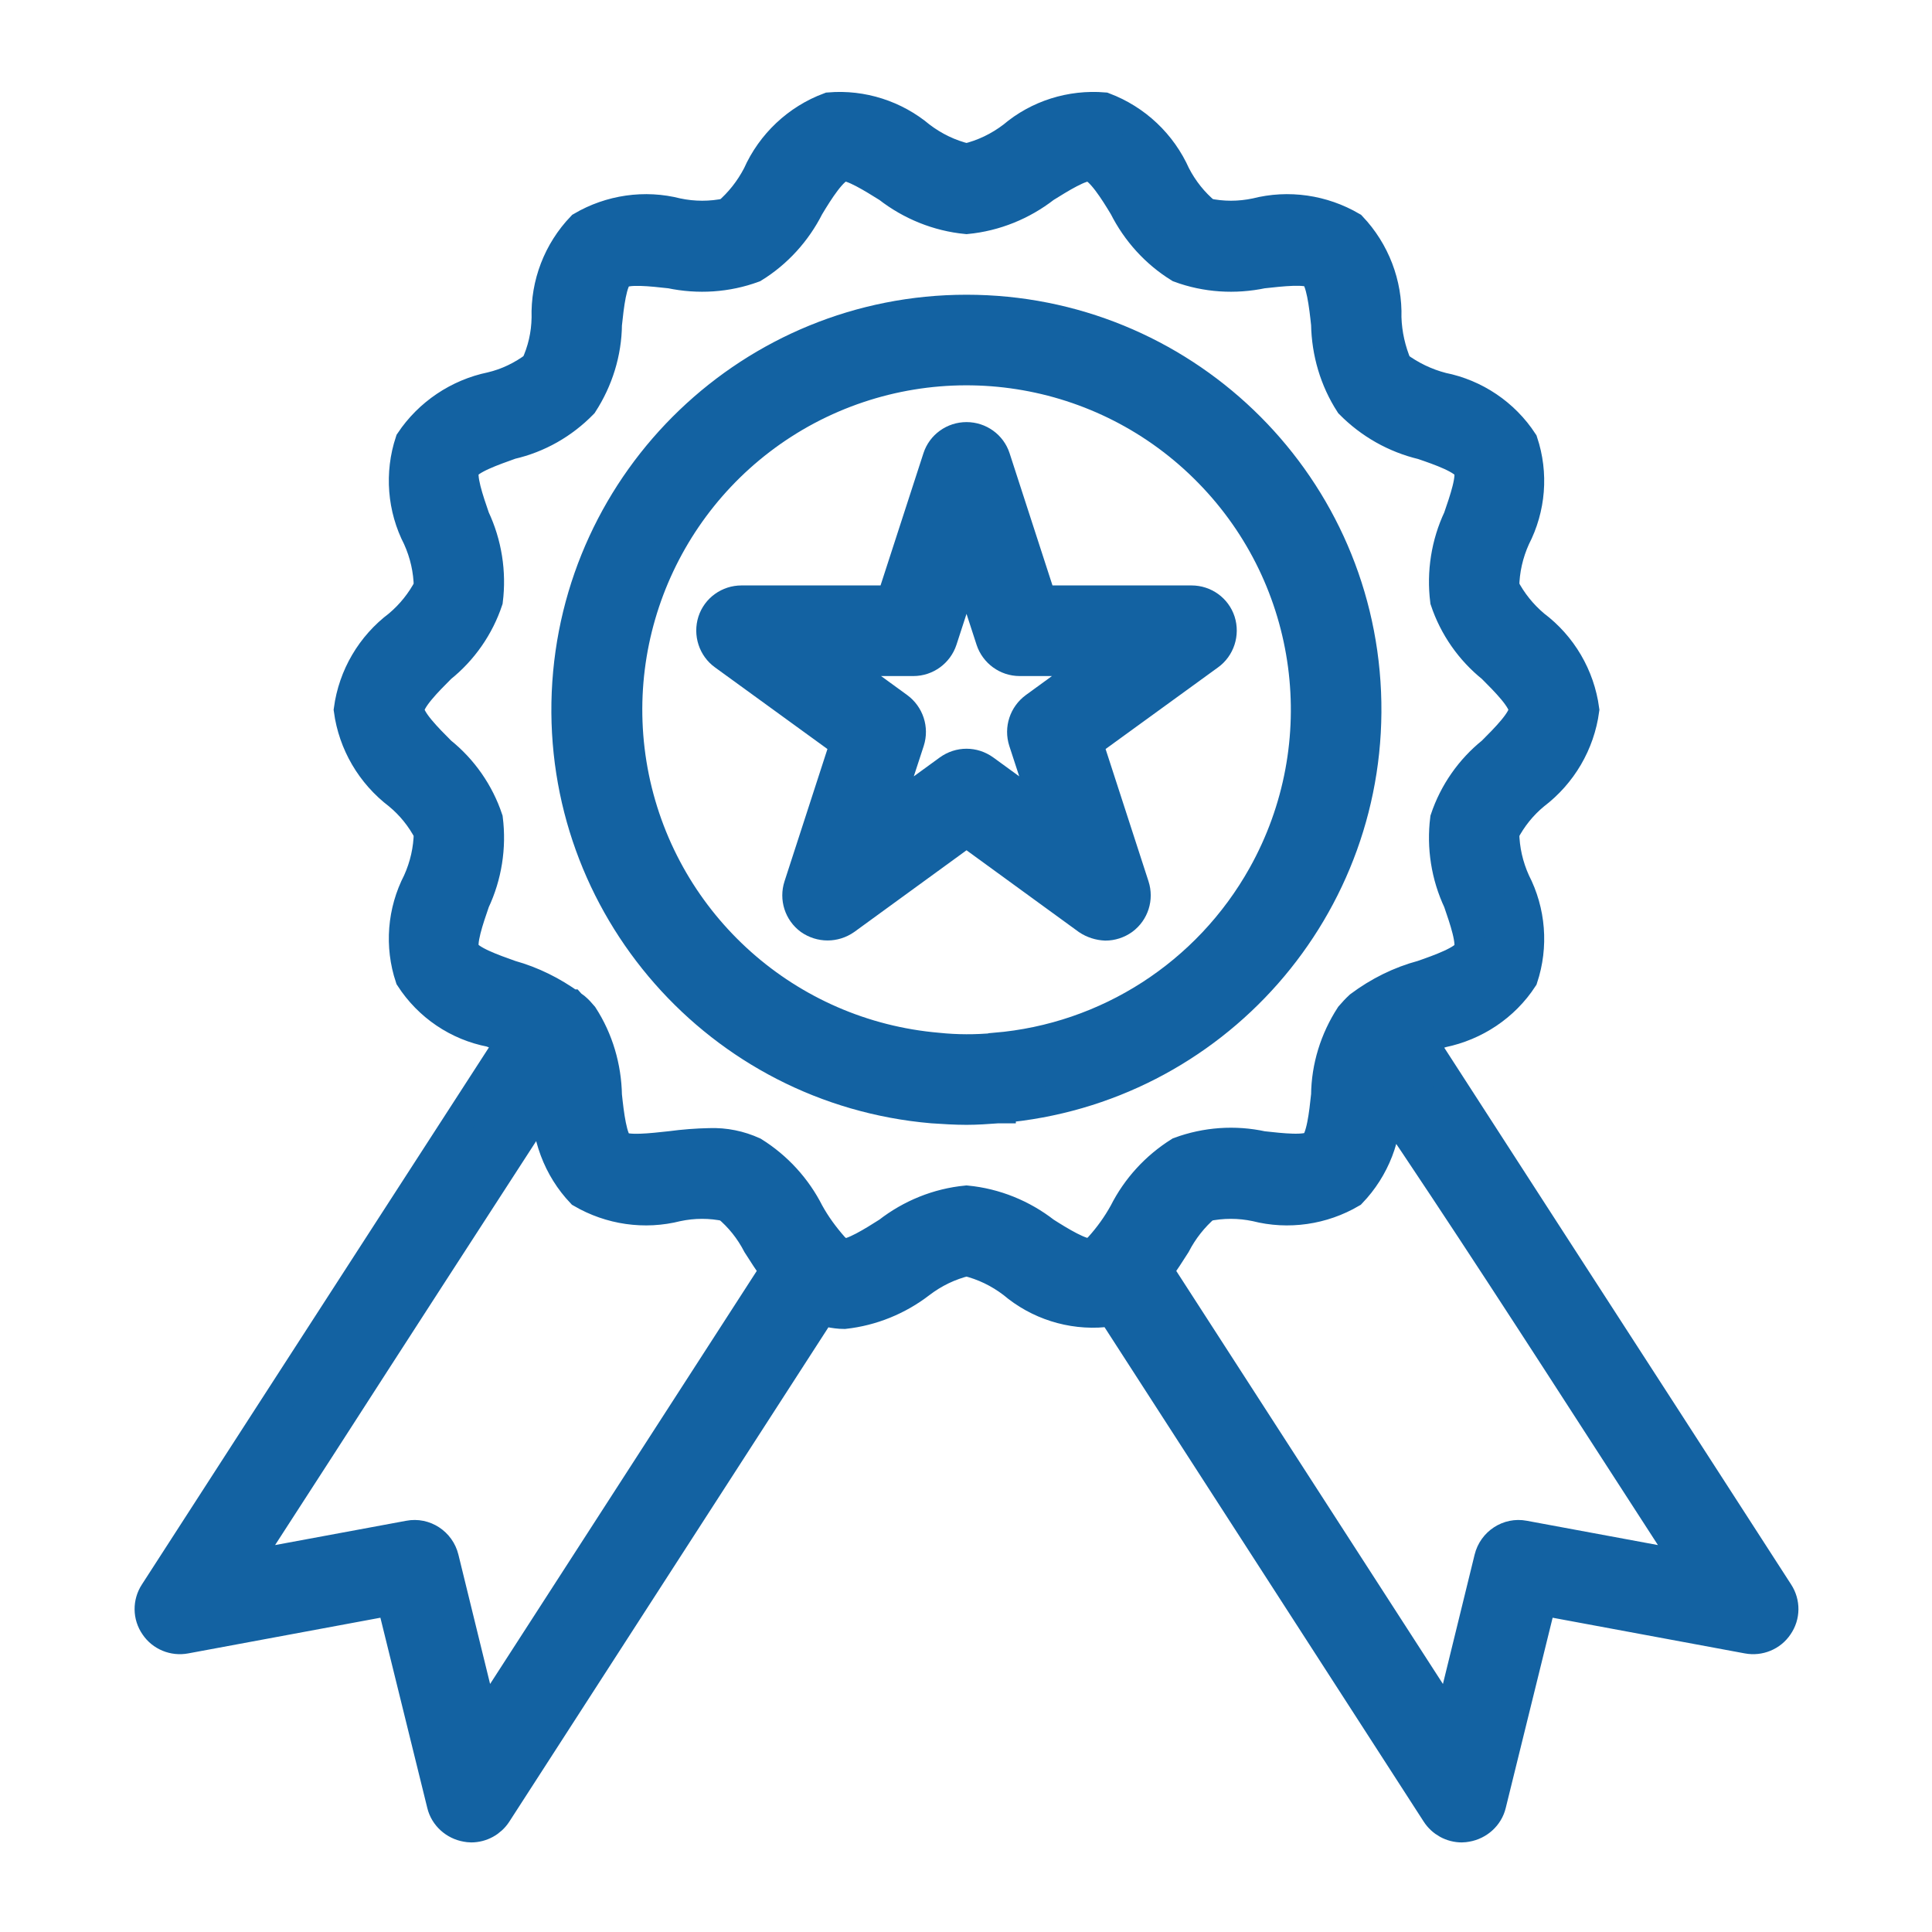
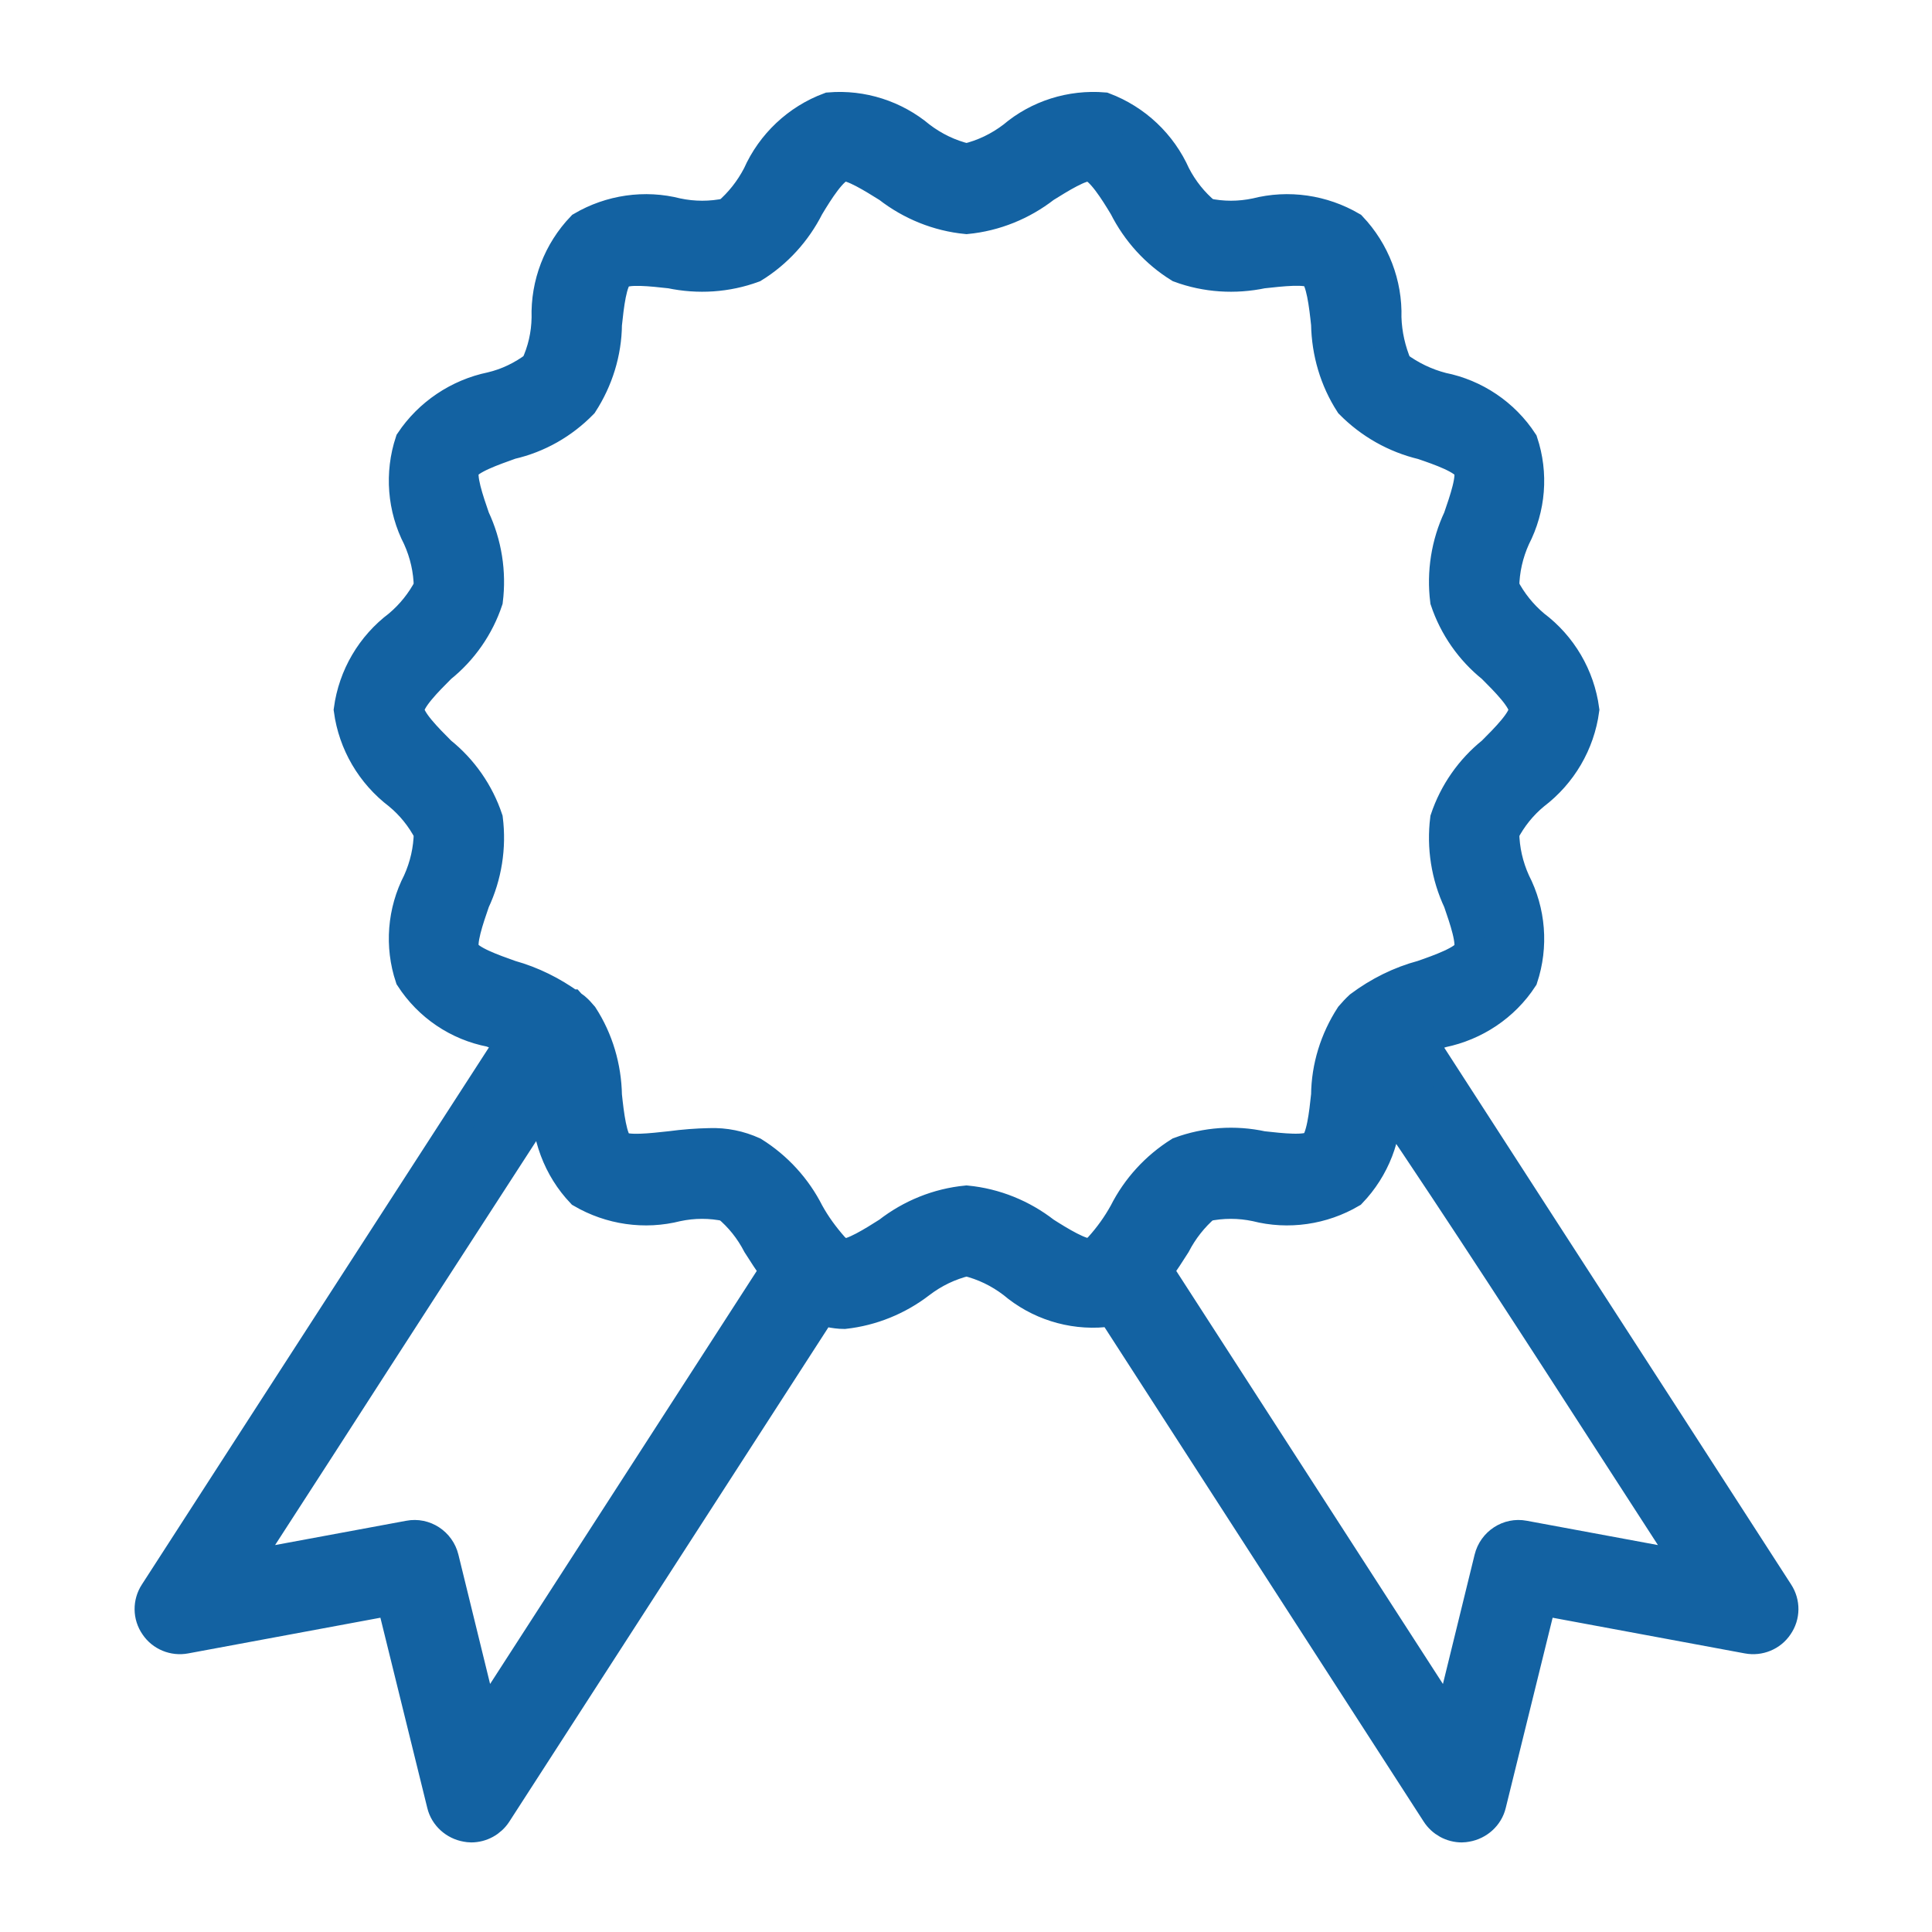
<svg xmlns="http://www.w3.org/2000/svg" width="60px" height="60px" viewBox="0 0 60 60" version="1.1">
  <g id="surface1">
-     <path style="fill-rule:nonzero;fill:rgb(7.451%,38.431%,63.529%);fill-opacity:1;stroke-width:1;stroke-linecap:butt;stroke-linejoin:miter;stroke:rgb(7.451%,38.431%,63.529%);stroke-opacity:1;stroke-miterlimit:4;" d="M 40.4 20.567 C 40.267 20.158 39.883 19.883 39.45 19.883 L 34.483 19.883 L 32.95 15.158 C 32.817 14.75 32.433 14.475 32 14.475 C 31.567 14.475 31.183 14.75 31.05 15.158 L 29.517 19.883 L 24.55 19.883 C 24.117 19.883 23.733 20.158 23.6 20.567 C 23.467 20.983 23.617 21.442 23.967 21.692 L 27.983 24.608 L 26.45 29.333 C 26.317 29.742 26.458 30.192 26.808 30.45 C 27.167 30.7 27.633 30.7 27.992 30.45 L 32 27.533 L 36.008 30.45 C 36.183 30.567 36.392 30.633 36.6 30.642 C 36.808 30.642 37.017 30.575 37.192 30.45 C 37.542 30.192 37.683 29.742 37.55 29.333 L 36.017 24.608 L 40.033 21.692 C 40.383 21.442 40.533 20.983 40.4 20.567 Z M 34.258 23.417 C 33.908 23.675 33.758 24.125 33.892 24.542 L 34.7 27.017 L 32.592 25.483 C 32.233 25.225 31.767 25.225 31.408 25.483 L 29.3 27.017 L 30.108 24.542 C 30.242 24.125 30.092 23.675 29.742 23.417 L 27.633 21.883 L 30.242 21.883 C 30.675 21.883 31.058 21.6 31.192 21.192 L 32 18.708 L 32.808 21.192 C 32.942 21.6 33.325 21.883 33.758 21.883 L 36.367 21.883 Z M 34.258 23.417 " transform="matrix(0.938,0,0,0.938,0,0)" />
-     <path style="fill-rule:nonzero;fill:rgb(7.451%,38.431%,63.529%);fill-opacity:1;stroke-width:1;stroke-linecap:butt;stroke-linejoin:miter;stroke:rgb(7.451%,38.431%,63.529%);stroke-opacity:1;stroke-miterlimit:4;" d="M 32 10.258 C 24.908 10.258 19.075 15.85 18.767 22.933 C 18.467 30.017 23.8 36.083 30.867 36.692 C 31.25 36.717 31.617 36.742 32 36.742 C 32.342 36.742 32.692 36.717 33.033 36.692 L 33.133 36.692 L 33.133 36.683 C 40.192 36.075 45.525 30.017 45.225 22.925 C 44.925 15.842 39.092 10.258 32 10.258 Z M 41.808 28.983 C 39.983 32.242 36.667 34.383 32.95 34.692 L 32.942 34.7 L 32.933 34.7 C 32.308 34.758 31.675 34.758 31.05 34.692 C 26.083 34.267 21.992 30.625 20.992 25.742 C 20 20.858 22.333 15.908 26.733 13.567 C 31.142 11.233 36.55 12.075 40.033 15.642 C 43.517 19.2 44.242 24.633 41.808 28.983 Z M 41.808 28.983 " transform="matrix(0.938,0,0,0.938,0,0)" />
    <path style="fill-rule:nonzero;fill:rgb(7.451%,38.431%,63.529%);fill-opacity:1;stroke-width:1;stroke-linecap:butt;stroke-linejoin:miter;stroke:rgb(7.451%,38.431%,63.529%);stroke-opacity:1;stroke-miterlimit:4;" d="M 58.883 52.733 L 55.117 46.9 C 52.433 42.75 49.742 38.592 47.058 34.433 C 47.267 34.35 47.508 34.258 47.75 34.183 C 48.842 33.958 49.808 33.317 50.417 32.383 C 50.767 31.325 50.675 30.175 50.167 29.192 C 49.933 28.675 49.808 28.125 49.8 27.558 C 50.05 27.075 50.392 26.65 50.808 26.308 C 51.708 25.625 52.3 24.617 52.45 23.5 C 52.3 22.383 51.708 21.375 50.808 20.7 C 50.392 20.35 50.05 19.925 49.8 19.442 C 49.808 18.875 49.933 18.325 50.167 17.808 C 50.675 16.825 50.767 15.683 50.417 14.633 C 49.808 13.7 48.842 13.05 47.75 12.833 C 47.208 12.692 46.708 12.45 46.258 12.117 C 46.042 11.608 45.917 11.067 45.9 10.508 C 45.933 9.4 45.517 8.317 44.75 7.508 C 43.792 6.95 42.658 6.783 41.583 7.058 C 41.033 7.175 40.475 7.175 39.933 7.058 C 39.508 6.708 39.167 6.275 38.917 5.792 C 38.458 4.758 37.608 3.958 36.55 3.558 C 35.458 3.467 34.367 3.808 33.533 4.517 C 33.075 4.867 32.558 5.117 32 5.25 C 31.442 5.117 30.925 4.867 30.467 4.517 C 29.633 3.817 28.55 3.467 27.458 3.558 C 26.4 3.95 25.542 4.758 25.083 5.792 C 24.833 6.275 24.492 6.708 24.083 7.058 C 23.533 7.175 22.967 7.175 22.417 7.058 C 21.35 6.783 20.208 6.95 19.258 7.508 C 18.483 8.317 18.067 9.4 18.1 10.517 C 18.092 11.075 17.967 11.617 17.733 12.117 C 17.292 12.45 16.792 12.692 16.258 12.817 C 15.167 13.042 14.2 13.692 13.583 14.617 C 13.233 15.675 13.325 16.825 13.833 17.808 C 14.067 18.325 14.192 18.875 14.2 19.442 C 13.95 19.925 13.608 20.35 13.192 20.7 C 12.292 21.375 11.7 22.383 11.55 23.5 C 11.7 24.617 12.292 25.625 13.192 26.308 C 13.608 26.65 13.95 27.075 14.2 27.558 C 14.192 28.125 14.067 28.675 13.833 29.192 C 13.325 30.175 13.233 31.317 13.583 32.367 C 14.192 33.308 15.15 33.958 16.25 34.167 C 16.483 34.258 16.717 34.342 16.942 34.433 C 14.25 38.592 11.567 42.75 8.883 46.9 L 5.117 52.733 C 4.9 53.067 4.9 53.5 5.133 53.833 C 5.35 54.158 5.75 54.325 6.142 54.25 L 12.967 52.983 L 14.633 59.742 C 14.725 60.125 15.05 60.417 15.442 60.483 C 15.492 60.492 15.55 60.5 15.6 60.5 C 15.942 60.5 16.258 60.325 16.442 60.042 L 27.217 43.35 C 27.3 43.367 27.367 43.417 27.45 43.442 C 27.617 43.475 27.783 43.5 27.95 43.5 C 28.867 43.4 29.742 43.042 30.467 42.483 C 30.925 42.133 31.442 41.883 32 41.75 C 32.558 41.883 33.075 42.133 33.533 42.483 C 34.367 43.192 35.458 43.542 36.558 43.442 C 36.642 43.417 36.708 43.367 36.783 43.35 L 47.558 60.042 C 47.742 60.325 48.058 60.5 48.4 60.5 C 48.45 60.5 48.508 60.492 48.558 60.483 C 48.95 60.417 49.275 60.125 49.367 59.742 L 51.033 52.983 L 57.858 54.25 C 58.25 54.325 58.65 54.158 58.867 53.833 C 59.1 53.5 59.1 53.067 58.883 52.733 Z M 16.017 57 L 14.692 51.592 C 14.567 51.075 14.058 50.742 13.542 50.842 L 8.058 51.858 L 10.558 47.992 C 13.058 44.108 15.567 40.233 18.083 36.35 C 18.067 37.6 18.483 38.683 19.25 39.492 C 20.208 40.05 21.342 40.217 22.417 39.942 C 22.967 39.825 23.525 39.825 24.067 39.942 C 24.492 40.292 24.833 40.725 25.083 41.208 C 25.267 41.5 25.458 41.792 25.658 42.067 Z M 36.4 41.292 C 36.317 41.383 36.217 41.45 36.1 41.492 C 35.817 41.55 35.083 41.1 34.6 40.792 C 33.85 40.208 32.95 39.842 32 39.75 C 31.05 39.842 30.15 40.208 29.4 40.792 C 28.917 41.1 28.183 41.558 27.908 41.5 C 27.783 41.45 27.675 41.375 27.592 41.283 C 27.283 40.933 27.008 40.558 26.783 40.15 C 26.367 39.325 25.733 38.633 24.95 38.142 C 24.492 37.933 24 37.833 23.5 37.85 C 23.067 37.858 22.633 37.892 22.2 37.95 C 21.583 38.017 20.742 38.117 20.5 37.933 C 20.258 37.742 20.158 36.892 20.092 36.267 C 20.075 35.333 19.808 34.417 19.3 33.633 C 19.217 33.533 19.133 33.442 19.033 33.358 C 18.992 33.325 18.95 33.3 18.908 33.267 L 18.9 33.258 L 18.892 33.258 C 18.292 32.825 17.625 32.492 16.908 32.292 C 16.317 32.083 15.517 31.8 15.383 31.5 C 15.242 31.217 15.517 30.433 15.717 29.85 C 16.117 29 16.267 28.05 16.15 27.117 C 15.858 26.242 15.317 25.467 14.6 24.892 C 14.158 24.45 13.55 23.842 13.55 23.5 C 13.55 23.158 14.158 22.55 14.6 22.108 C 15.317 21.533 15.858 20.758 16.15 19.883 C 16.267 18.95 16.117 18 15.717 17.15 C 15.517 16.567 15.242 15.783 15.383 15.492 C 15.517 15.2 16.333 14.917 16.917 14.708 C 17.825 14.5 18.642 14.033 19.292 13.367 C 19.8 12.583 20.083 11.675 20.092 10.742 C 20.158 10.117 20.25 9.283 20.5 9.083 C 20.75 8.883 21.583 8.983 22.2 9.05 C 23.117 9.242 24.067 9.183 24.95 8.858 C 25.733 8.375 26.367 7.675 26.783 6.85 C 27.108 6.308 27.567 5.583 27.9 5.508 C 28.183 5.442 28.917 5.908 29.4 6.208 C 30.15 6.792 31.05 7.158 32 7.25 C 32.95 7.158 33.85 6.792 34.6 6.208 C 35.083 5.908 35.808 5.45 36.1 5.508 C 36.433 5.583 36.892 6.308 37.217 6.85 C 37.633 7.675 38.267 8.375 39.05 8.858 C 39.933 9.183 40.883 9.242 41.8 9.05 C 42.417 8.983 43.258 8.883 43.5 9.067 C 43.742 9.258 43.842 10.108 43.908 10.733 C 43.925 11.667 44.192 12.583 44.7 13.367 C 45.358 14.033 46.183 14.5 47.092 14.717 C 47.683 14.917 48.483 15.2 48.617 15.5 C 48.758 15.783 48.483 16.567 48.283 17.15 C 47.883 18 47.733 18.95 47.85 19.883 C 48.142 20.758 48.683 21.533 49.4 22.108 C 49.842 22.55 50.45 23.158 50.45 23.5 C 50.45 23.842 49.842 24.45 49.4 24.892 C 48.683 25.467 48.142 26.242 47.85 27.117 C 47.733 28.05 47.883 29 48.283 29.85 C 48.483 30.433 48.758 31.217 48.617 31.508 C 48.483 31.8 47.667 32.092 47.092 32.292 C 46.342 32.492 45.642 32.842 45.017 33.308 C 44.908 33.408 44.808 33.517 44.708 33.633 C 44.2 34.417 43.917 35.325 43.908 36.258 C 43.842 36.883 43.75 37.717 43.5 37.917 C 43.25 38.117 42.417 38.017 41.8 37.95 C 40.883 37.75 39.933 37.817 39.05 38.142 C 38.267 38.633 37.633 39.325 37.217 40.15 C 36.992 40.558 36.717 40.942 36.4 41.292 Z M 50.458 50.842 C 49.942 50.742 49.433 51.075 49.308 51.592 L 47.983 57 L 38.342 42.067 C 38.542 41.792 38.733 41.5 38.917 41.208 C 39.167 40.725 39.508 40.292 39.917 39.942 C 40.467 39.825 41.033 39.825 41.583 39.942 C 42.65 40.217 43.792 40.05 44.742 39.492 C 45.517 38.683 45.933 37.608 45.9 36.492 C 48.433 40.233 50.933 44.108 53.442 47.992 L 55.942 51.858 Z M 50.458 50.842 " transform="matrix(0.938,0,0,0.938,0,0)" />
  </g>
</svg>